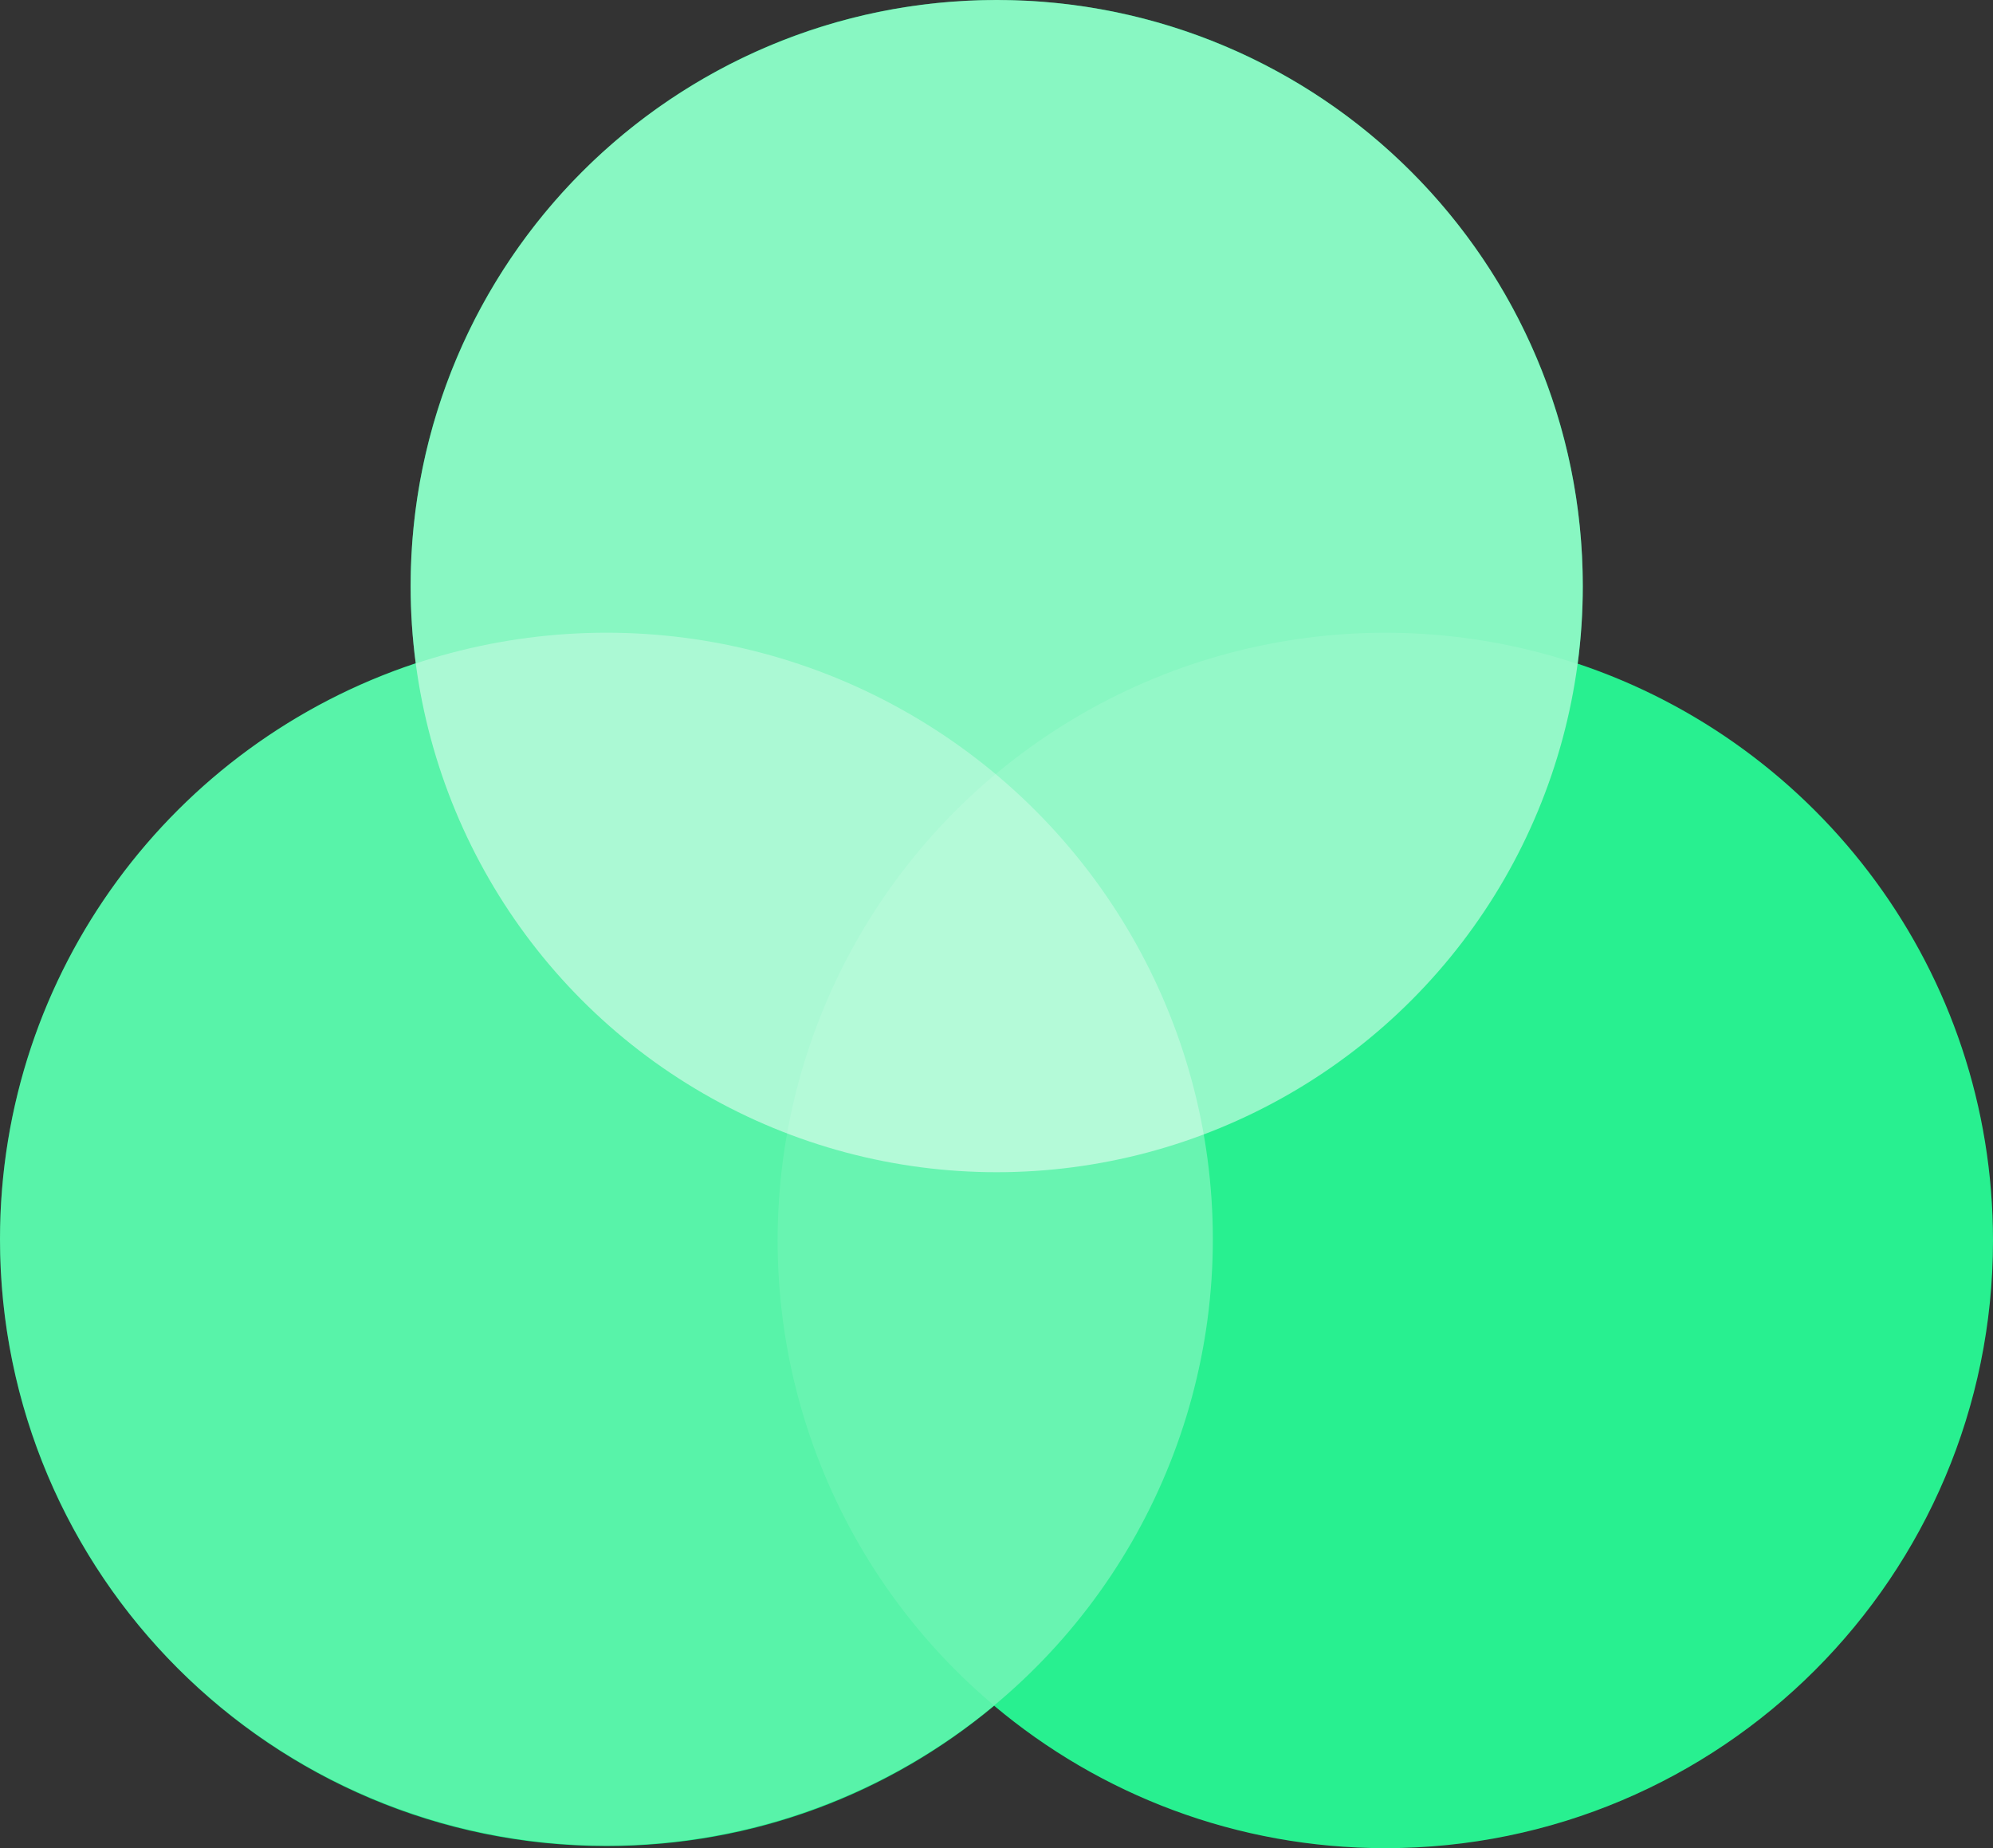
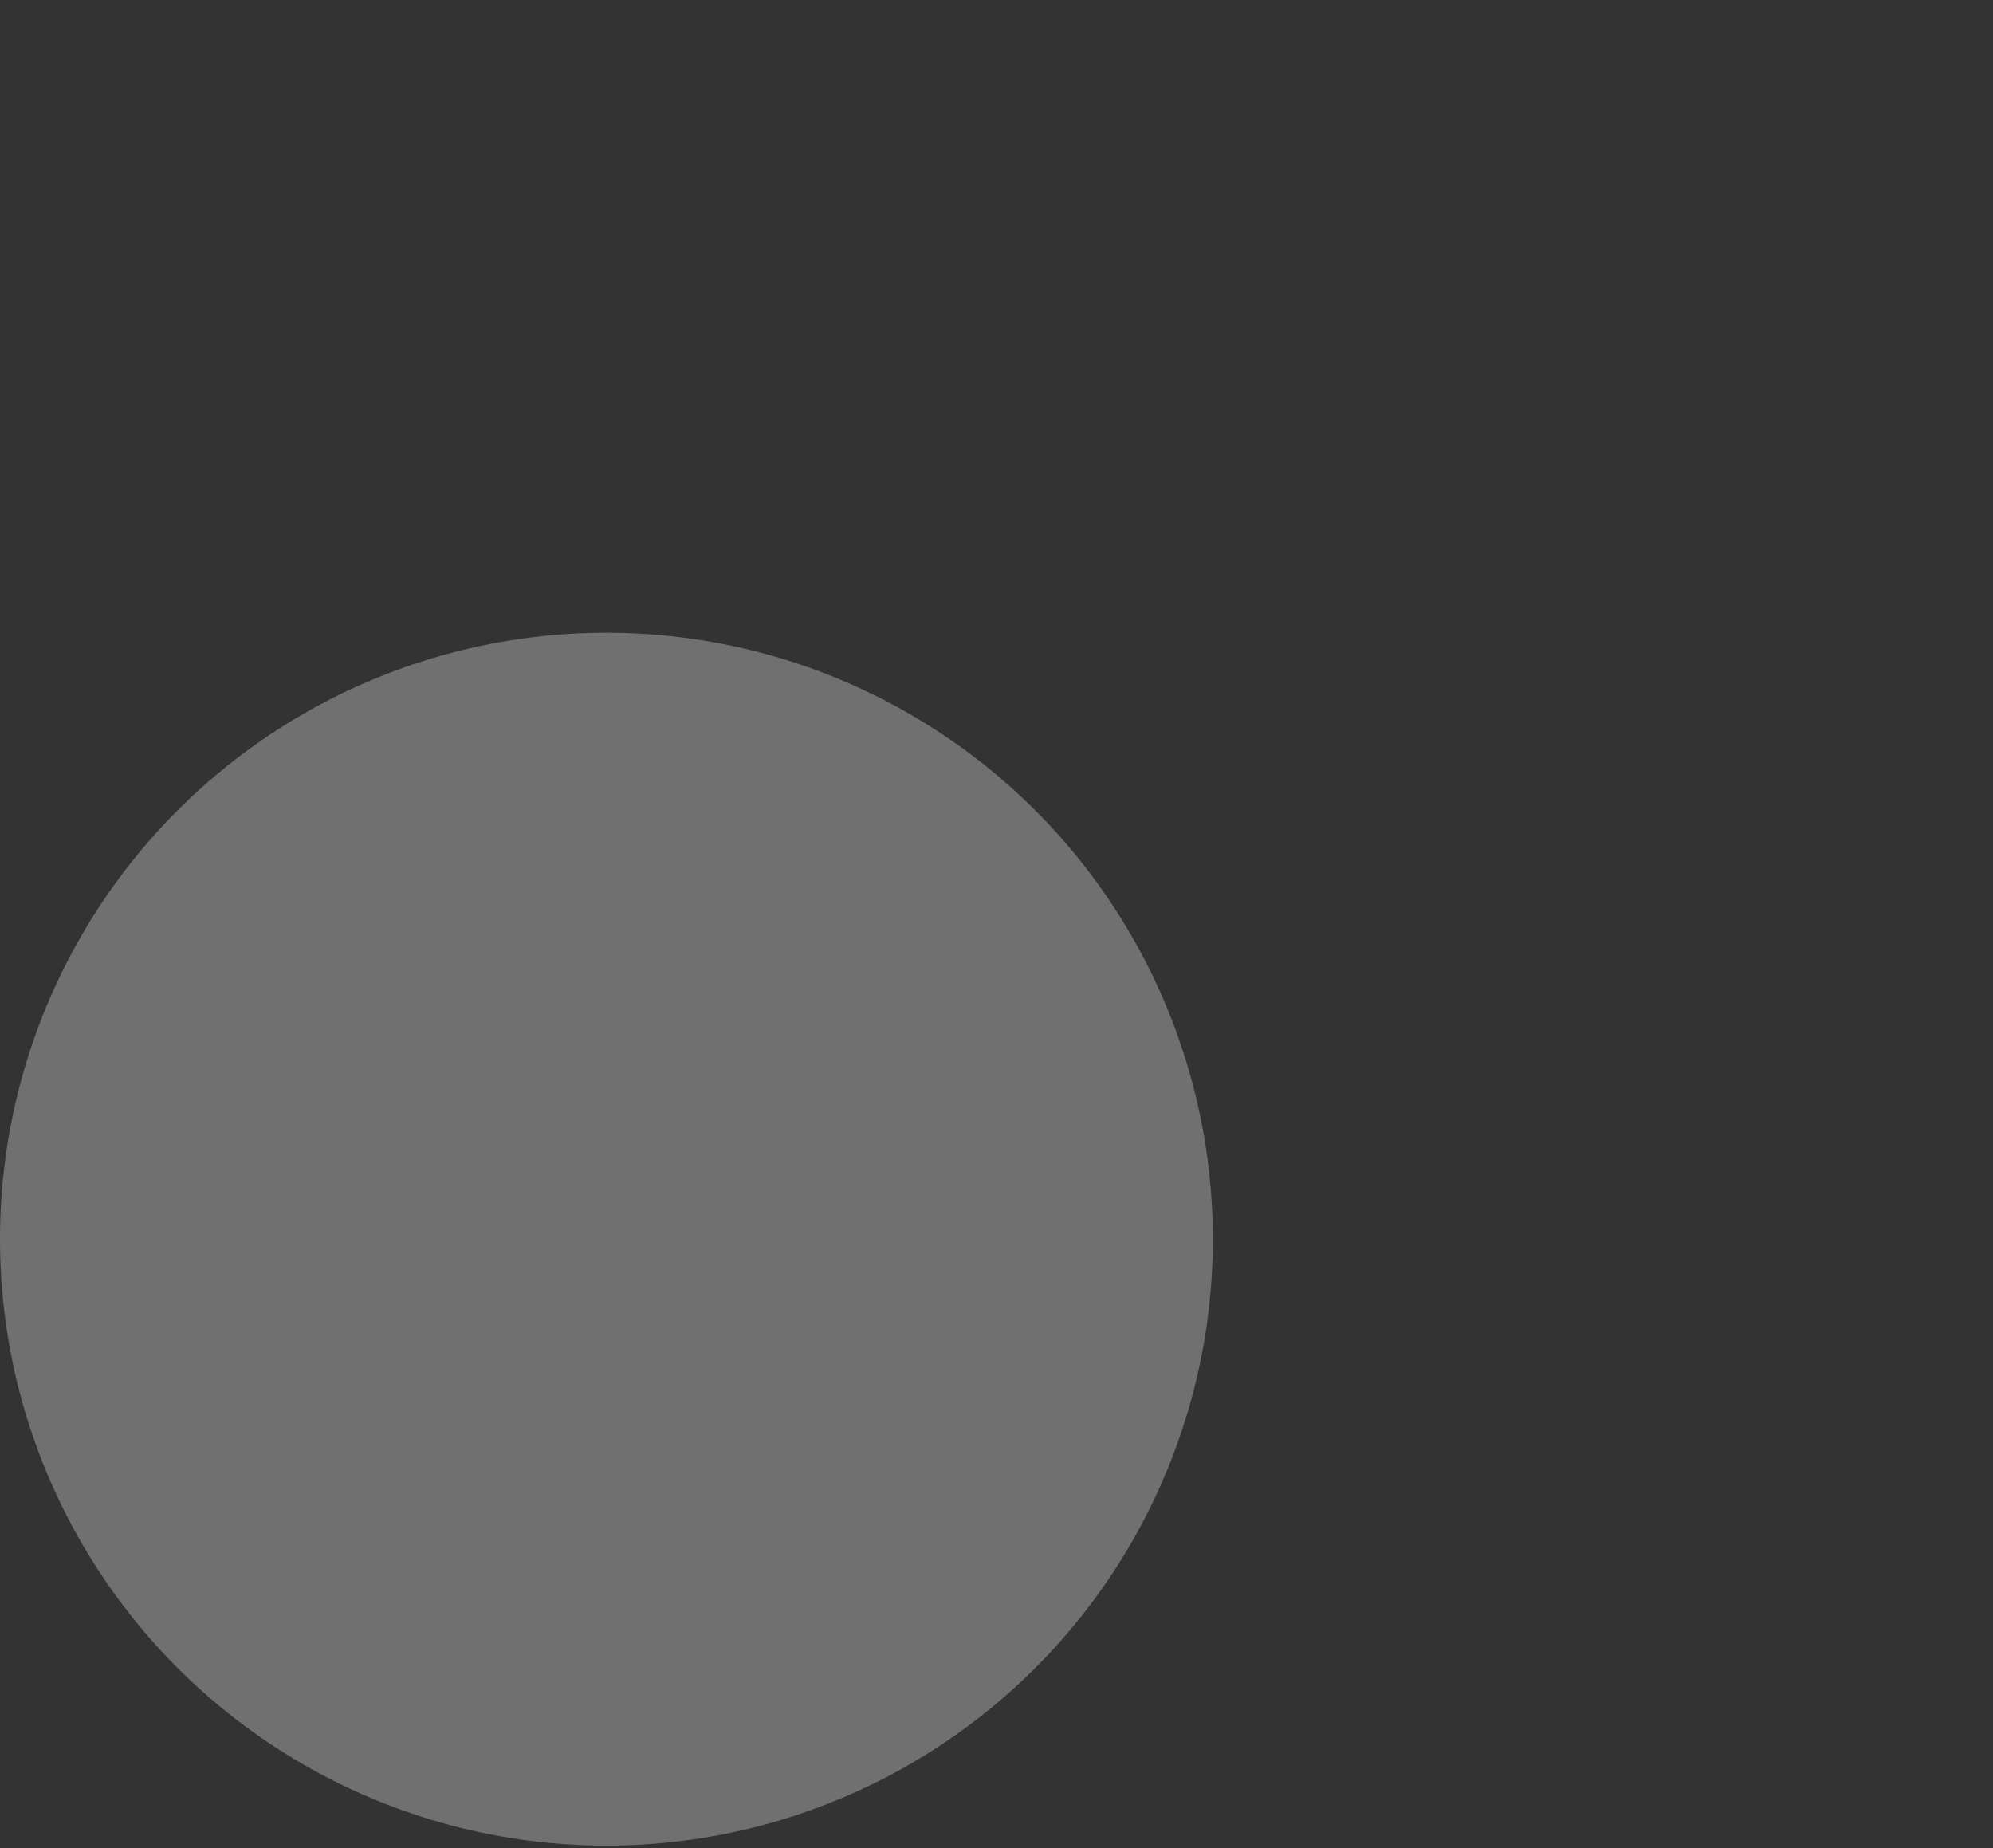
<svg xmlns="http://www.w3.org/2000/svg" enable-background="new 0 0 470.3 436.1" fill="#000000" id="Layer_1" version="1.1" viewBox="0 0 470.3 436.1" x="0px" xml:space="preserve" y="0px">
  <rect x="0" y="0" width="470.3" height="436.1" fill="#333333" stroke="none" />
  <g id="Change1_3_">
-     <path d="M470.3,292.7c0,79.2-64.2,143.4-143.4,143.4c-35.1,0-67.3-12.6-92.3-33.6c-24.8,20.7-56.7,33.1-91.5,33.1   C64.1,435.6,0,371.5,0,292.4c0-63.3,41.1-117,98.1-135.9c-0.8-6-1.2-12.1-1.2-18.2C96.9,61.9,158.8,0,235.2,0   s138.3,61.9,138.3,138.3c0,6.2-0.4,12.3-1.2,18.3C429.2,175.6,470.3,229.3,470.3,292.7z" fill="#11ee84" />
-   </g>
+     </g>
  <g id="x_2_" opacity="0.5">
-     <circle cx="235.2" cy="138.3" fill="#ffffff" r="138.3" />
-   </g>
+     </g>
  <g id="x_1_" opacity="0.1">
-     <circle cx="326.9" cy="292.7" fill="#ffffff" r="143.4" />
-   </g>
+     </g>
  <g id="x" opacity="0.3">
    <circle cx="143.1" cy="292.4" fill="#ffffff" r="143.1" />
  </g>
</svg>